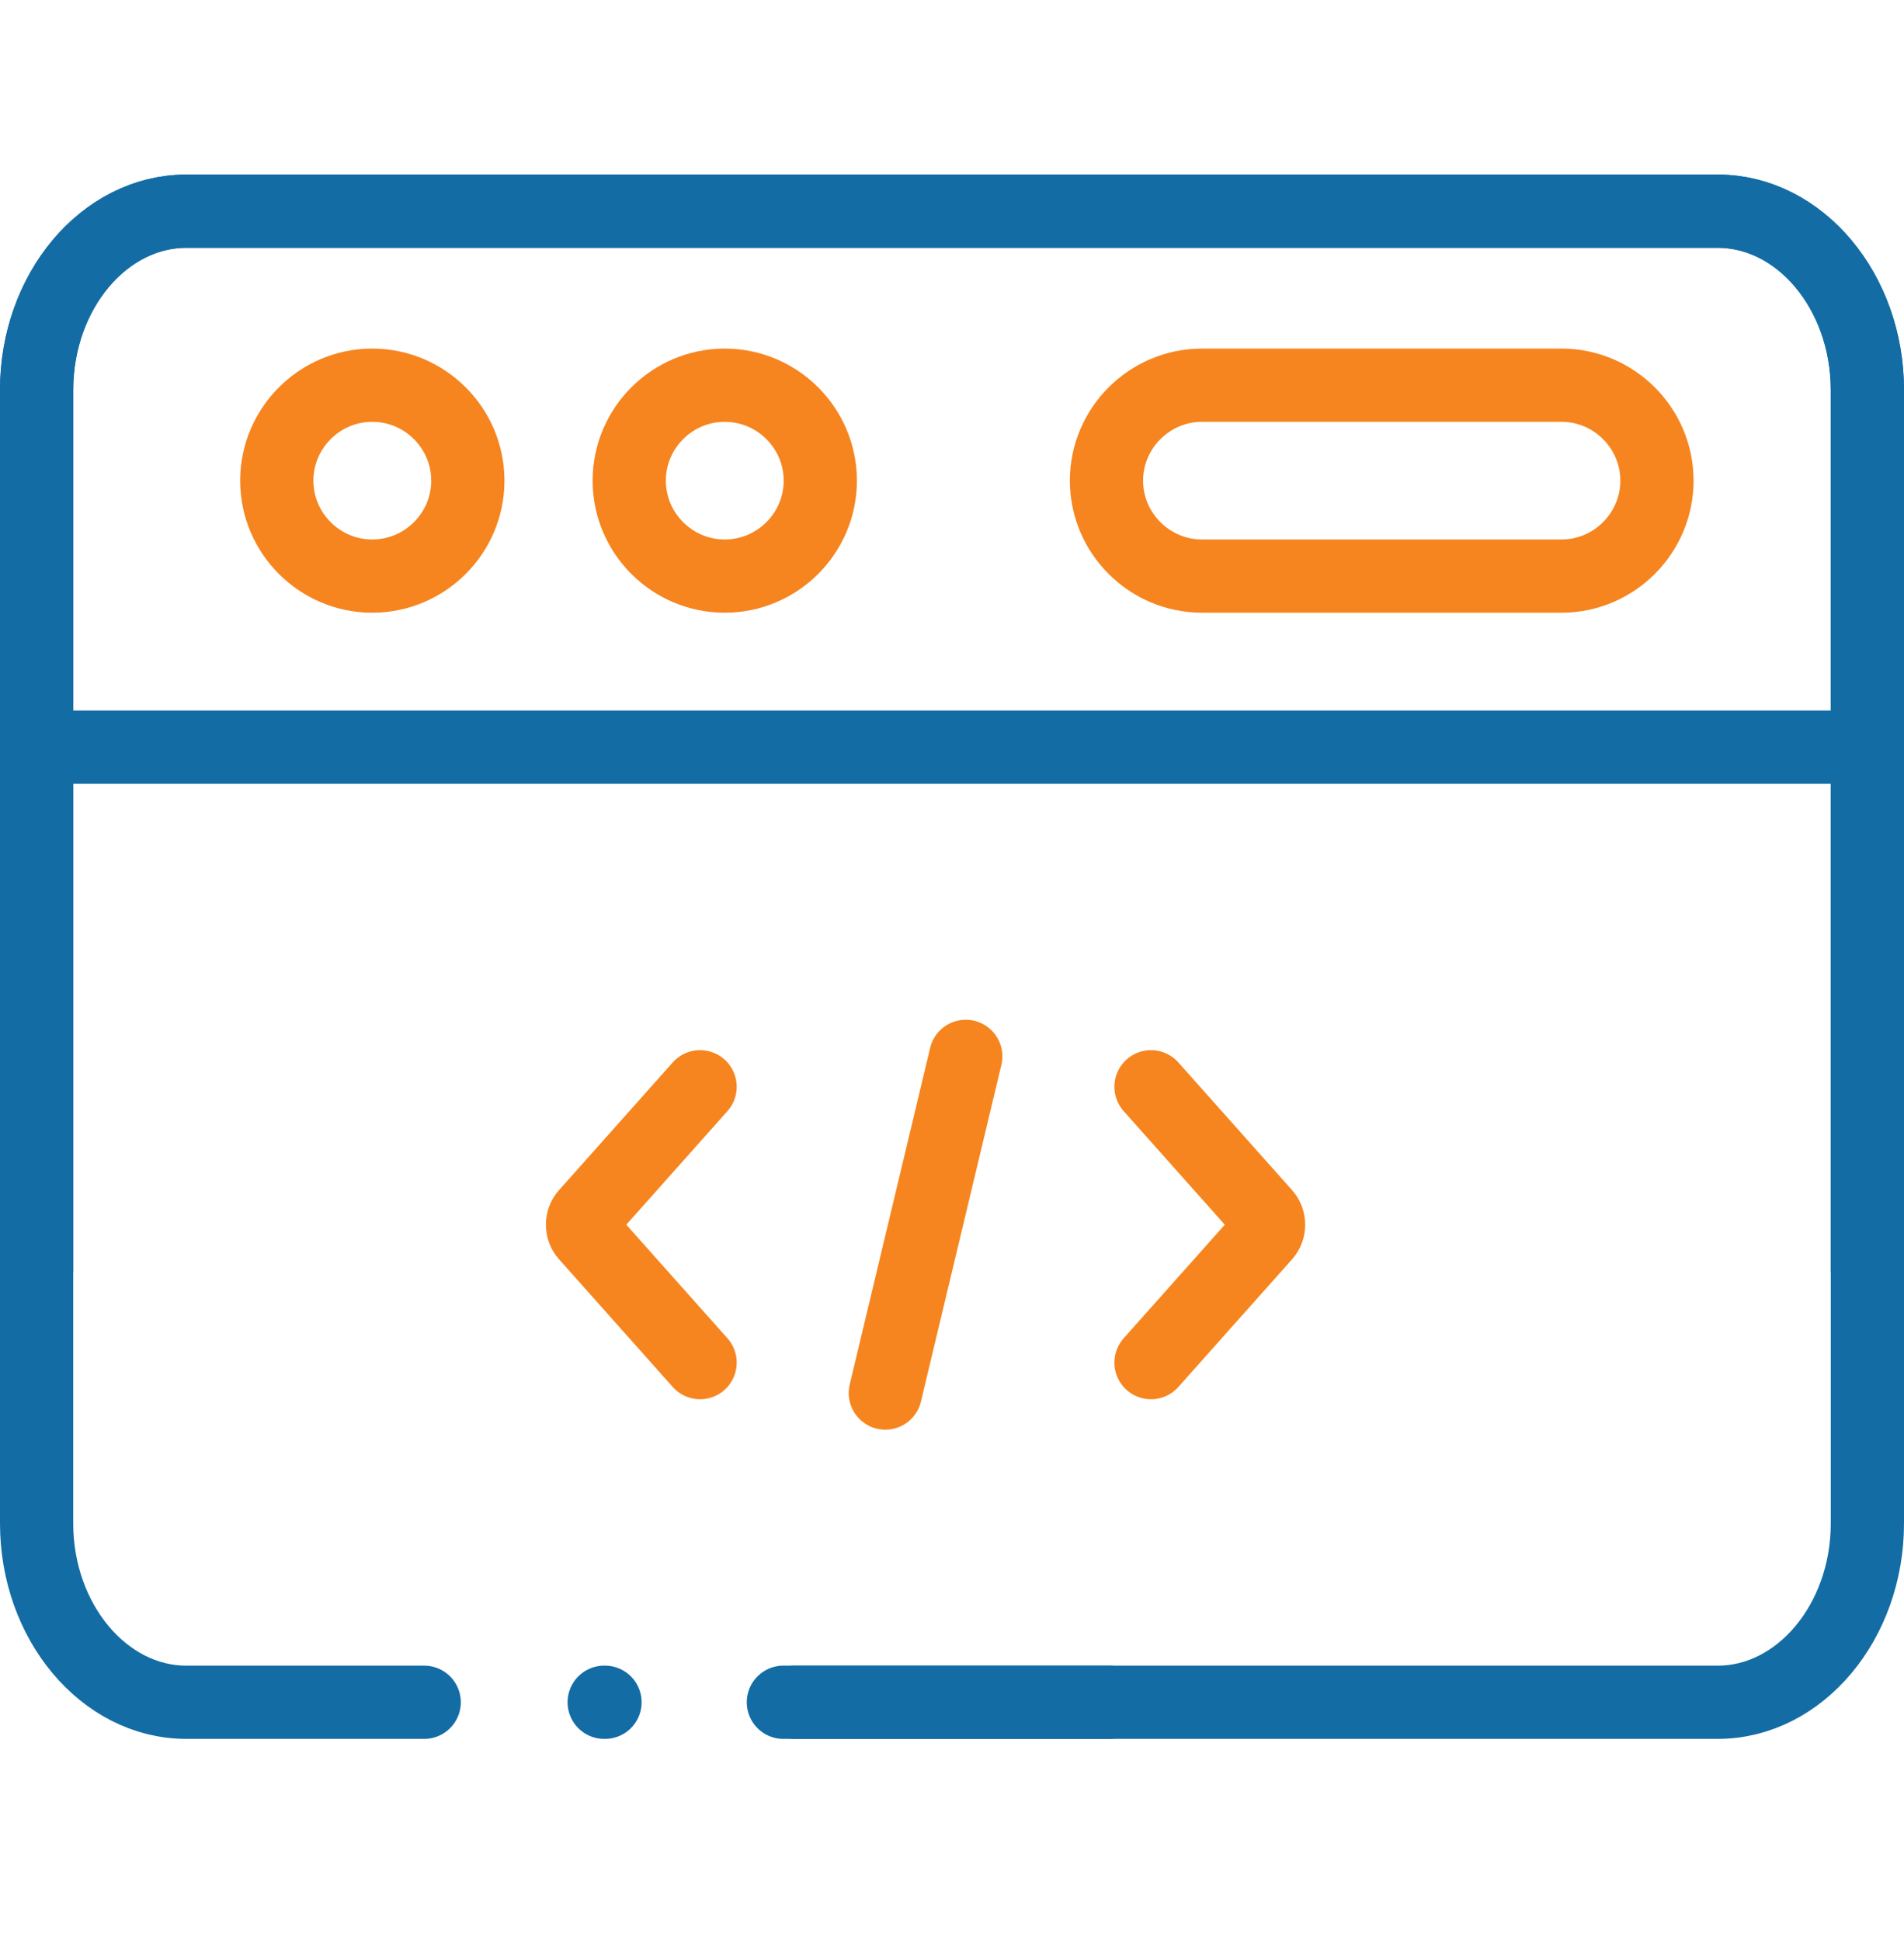
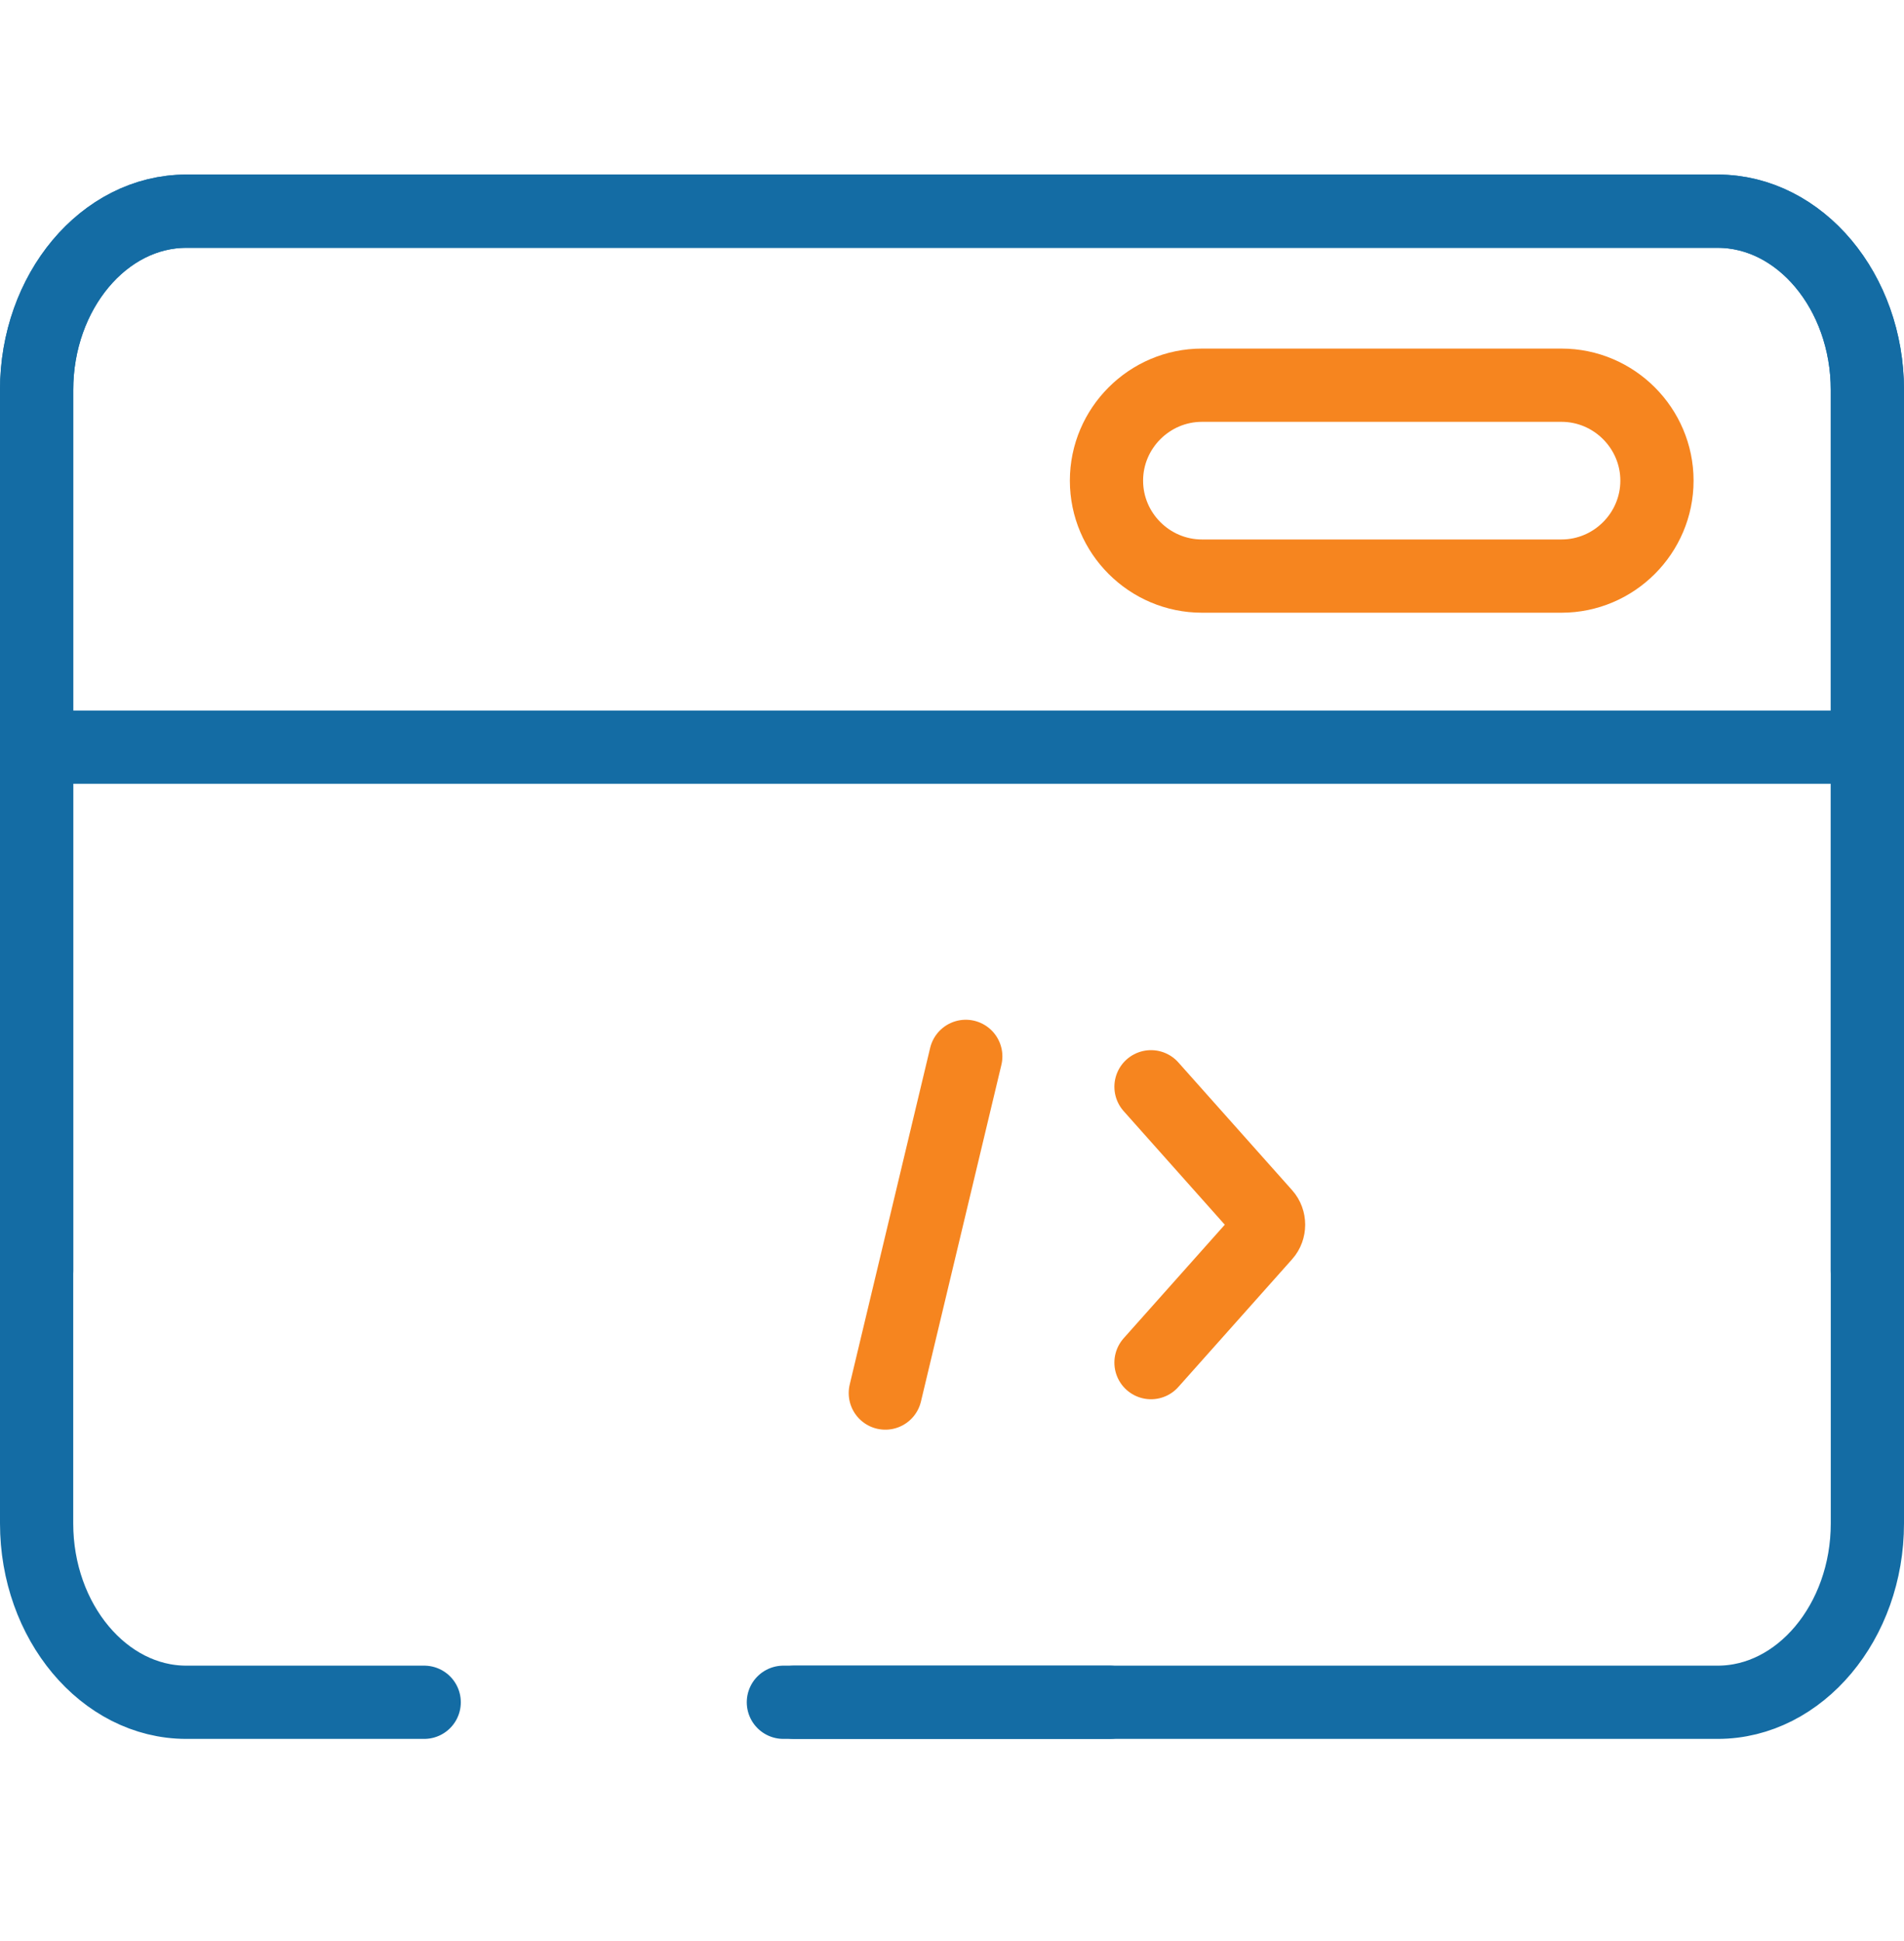
<svg xmlns="http://www.w3.org/2000/svg" width="52" height="53" viewBox="0 0 52 53" fill="none">
  <path d="M1 20.401H18.222H51" stroke="#146CA4" stroke-width="2" stroke-miterlimit="10" stroke-linecap="round" stroke-linejoin="round" />
-   <path d="M10.166 15.73C11.604 15.73 12.777 14.561 12.777 13.124C12.777 11.688 11.604 10.518 10.166 10.518C8.732 10.518 7.559 11.688 7.559 13.124C7.559 14.561 8.732 15.73 10.166 15.73Z" stroke="#F6851F" stroke-width="2" stroke-miterlimit="10" stroke-linecap="round" stroke-linejoin="round" />
  <path d="M32.827 10.518H42.646C44.08 10.518 45.253 11.691 45.253 13.124C45.253 14.558 44.08 15.73 42.646 15.73H32.827C31.392 15.73 30.219 14.558 30.219 13.124C30.219 11.691 31.392 10.518 32.827 10.518Z" stroke="#F6851F" stroke-width="2" stroke-miterlimit="10" stroke-linecap="round" stroke-linejoin="round" />
-   <path d="M19.793 15.73C21.23 15.73 22.403 14.561 22.403 13.124C22.403 11.688 21.23 10.518 19.793 10.518C18.358 10.518 17.185 11.688 17.185 13.124C17.185 14.561 18.358 15.73 19.793 15.73Z" stroke="#F6851F" stroke-width="2" stroke-miterlimit="10" stroke-linecap="round" stroke-linejoin="round" />
  <path d="M26.376 28.844L24.179 38.037" stroke="#F6851F" stroke-width="2" stroke-miterlimit="10" stroke-linecap="round" stroke-linejoin="round" />
  <path d="M31.435 37.206L34.543 33.717C34.68 33.565 34.68 33.316 34.543 33.164L31.435 29.674" stroke="#F6851F" stroke-width="2" stroke-miterlimit="10" stroke-linecap="round" stroke-linejoin="round" />
-   <path d="M19.12 37.206L16.012 33.717C15.875 33.565 15.875 33.316 16.012 33.164L19.12 29.674" stroke="#F6851F" stroke-width="2" stroke-miterlimit="10" stroke-linecap="round" stroke-linejoin="round" />
  <path d="M11.585 46.48H5.088C2.842 46.48 1 44.281 1 41.597V10.649C1 7.962 2.839 5.767 5.088 5.767H9.824H46.912C49.161 5.767 51 7.965 51 10.649V34.694M30.303 46.48H21.395" stroke="#146CA4" stroke-width="2" stroke-miterlimit="10" stroke-linecap="round" stroke-linejoin="round" />
  <path d="M29.607 46.48H46.912C49.158 46.48 51 44.281 51 41.597V10.649C51 7.962 49.161 5.767 46.912 5.767H42.176H5.088C2.839 5.767 1 7.965 1 10.649V34.694M21.697 46.48H30.605" stroke="#146CA4" stroke-width="2" stroke-miterlimit="10" stroke-linecap="round" stroke-linejoin="round" />
-   <path d="M16.501 46.48H16.523" stroke="#146CA4" stroke-width="2" stroke-miterlimit="10" stroke-linecap="round" stroke-linejoin="round" />
</svg>